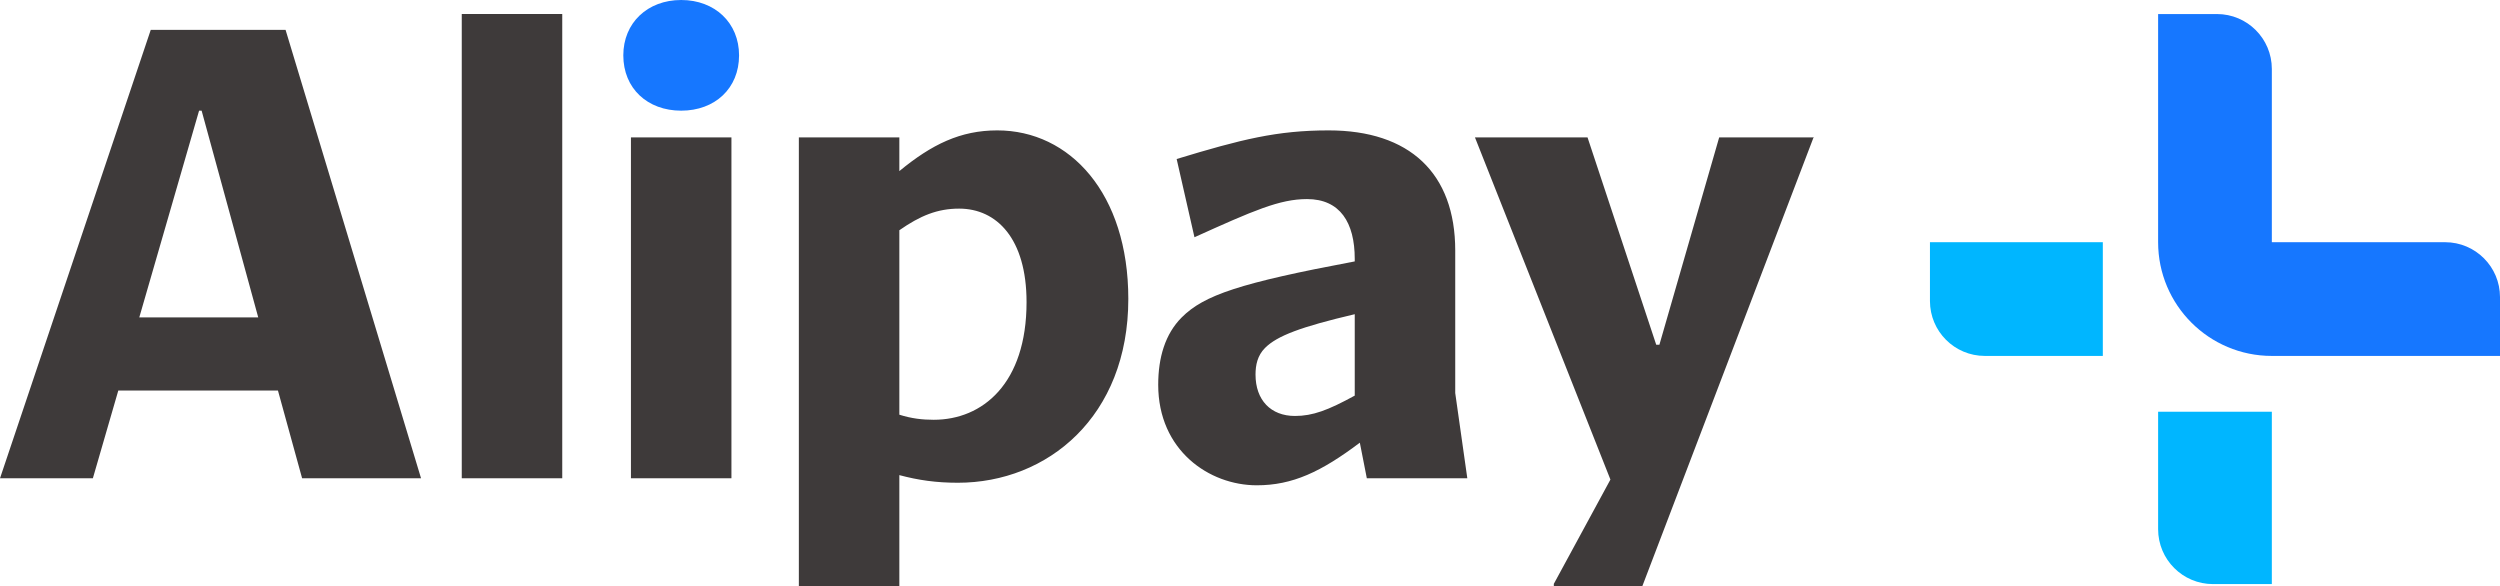
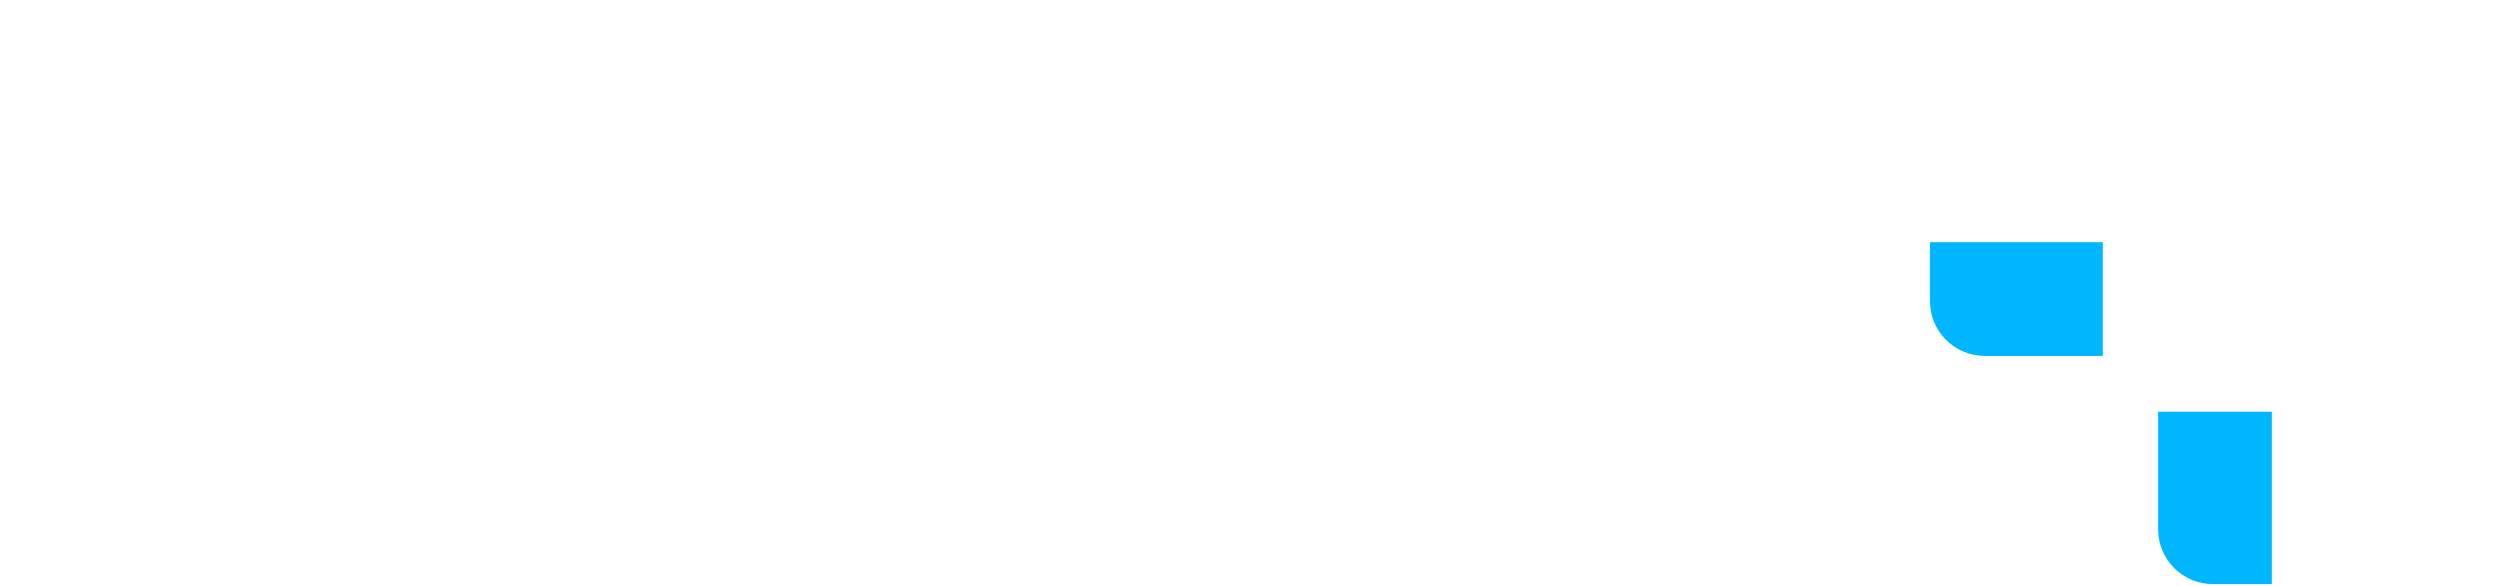
<svg xmlns="http://www.w3.org/2000/svg" width="810px" height="190px" viewBox="0 0 810 190" version="1.1">
  <title>A+/Alipay+@1x</title>
  <g id="A+/Alipay+" stroke="none" stroke-width="1" fill="none" fill-rule="evenodd">
    <g id="Group-13" transform="translate(-0, -0)">
-       <path d="M406.789,121.378 C406.789,118.287 407.407,115.196 409.88,112.723 C413.795,108.808 421.42,105.922 438.936,101.801 L438.936,128.178 C430.281,132.918 425.335,134.773 419.565,134.773 C411.735,134.773 406.789,129.621 406.789,121.378 L406.789,121.378 Z M310.759,67.593 C322.917,67.593 332.603,77.278 332.603,97.886 C332.603,124.263 318.383,136.009 302.516,136.009 C298.806,136.009 295.303,135.597 291.388,134.36 L291.388,74.599 C298.188,69.859 303.752,67.593 310.759,67.593 L310.759,67.593 Z M587.515,44.718 L587.721,44.513 L557.016,44.513 L537.645,111.692 L536.615,111.692 L514.359,44.513 L477.884,44.513 L521.778,155.38 L503.437,189.176 L503.437,190.001 L532.081,190.001 L587.515,44.718 Z M204.425,154.968 L236.985,154.968 L236.985,44.513 L204.425,44.513 L204.425,154.968 Z M442.852,154.968 L475.411,154.968 L471.496,127.354 L471.496,81.193 C471.496,56.052 456.658,42.246 430.487,42.246 C413.795,42.246 402.255,45.13 381.236,51.519 L387.006,76.866 C406.17,68.211 414.62,64.502 423.481,64.502 C434.197,64.502 438.936,72.127 438.936,83.873 L438.936,84.697 C401.637,91.703 390.097,95.619 382.884,102.832 C377.526,108.19 375.26,115.814 375.26,124.675 C375.26,145.901 391.745,157.235 407.201,157.235 C418.741,157.235 428.014,152.907 440.585,143.428 L442.852,154.968 Z M310.347,156.411 C339.403,156.411 365.574,134.979 365.574,96.856 C365.574,62.647 346.615,42.246 323.123,42.246 C311.171,42.246 301.897,46.779 291.388,55.435 L291.388,44.513 L258.828,44.513 L258.828,190.001 L291.388,190.001 L291.388,153.938 C297.57,155.586 303.34,156.411 310.347,156.411 L310.347,156.411 Z M45.13,102.832 L64.501,35.857 L65.326,35.857 L83.666,102.832 L45.13,102.832 Z M0,154.968 L30.087,154.968 L38.33,126.53 L90.054,126.53 L97.885,154.968 L136.421,154.968 L92.527,9.686 L48.84,9.686 L0,154.968 Z M149.61,154.968 L182.169,154.968 L182.169,4.534 L149.61,4.534 L149.61,154.968 Z" id="Fill-1" fill="#3E3A3A" />
-       <path d="M201.952,17.929 C201.952,28.644 209.783,35.857 220.704,35.857 C231.627,35.857 239.457,28.644 239.457,17.929 C239.457,7.419 231.627,0 220.704,0 C209.783,0 201.952,7.419 201.952,17.929" id="Fill-4" fill="#1677FF" />
-       <path d="M792.215,78.475 L736.075,78.475 L736.075,22.334 C736.075,12.512 728.112,4.55 718.29,4.55 L699.23,4.55 L699.23,78.475 C699.23,98.824 715.726,115.32 736.075,115.32 L810,115.32 L810,96.26 C810,86.438 802.037,78.475 792.215,78.475" id="Fill-7" fill="#1677FF" />
      <path d="M625.305,97.534 C625.305,107.358 633.268,115.32 643.09,115.32 L681.315,115.32 L681.315,78.475 L625.305,78.475 L625.305,97.534 Z" id="Fill-9" fill="#00B6FF" />
      <path d="M699.23,133.396 L699.23,171.46 C699.23,181.283 707.193,189.246 717.015,189.246 L736.075,189.246 L736.075,133.396 L699.23,133.396 Z" id="Fill-11" fill="#00B6FF" />
    </g>
  </g>
</svg>